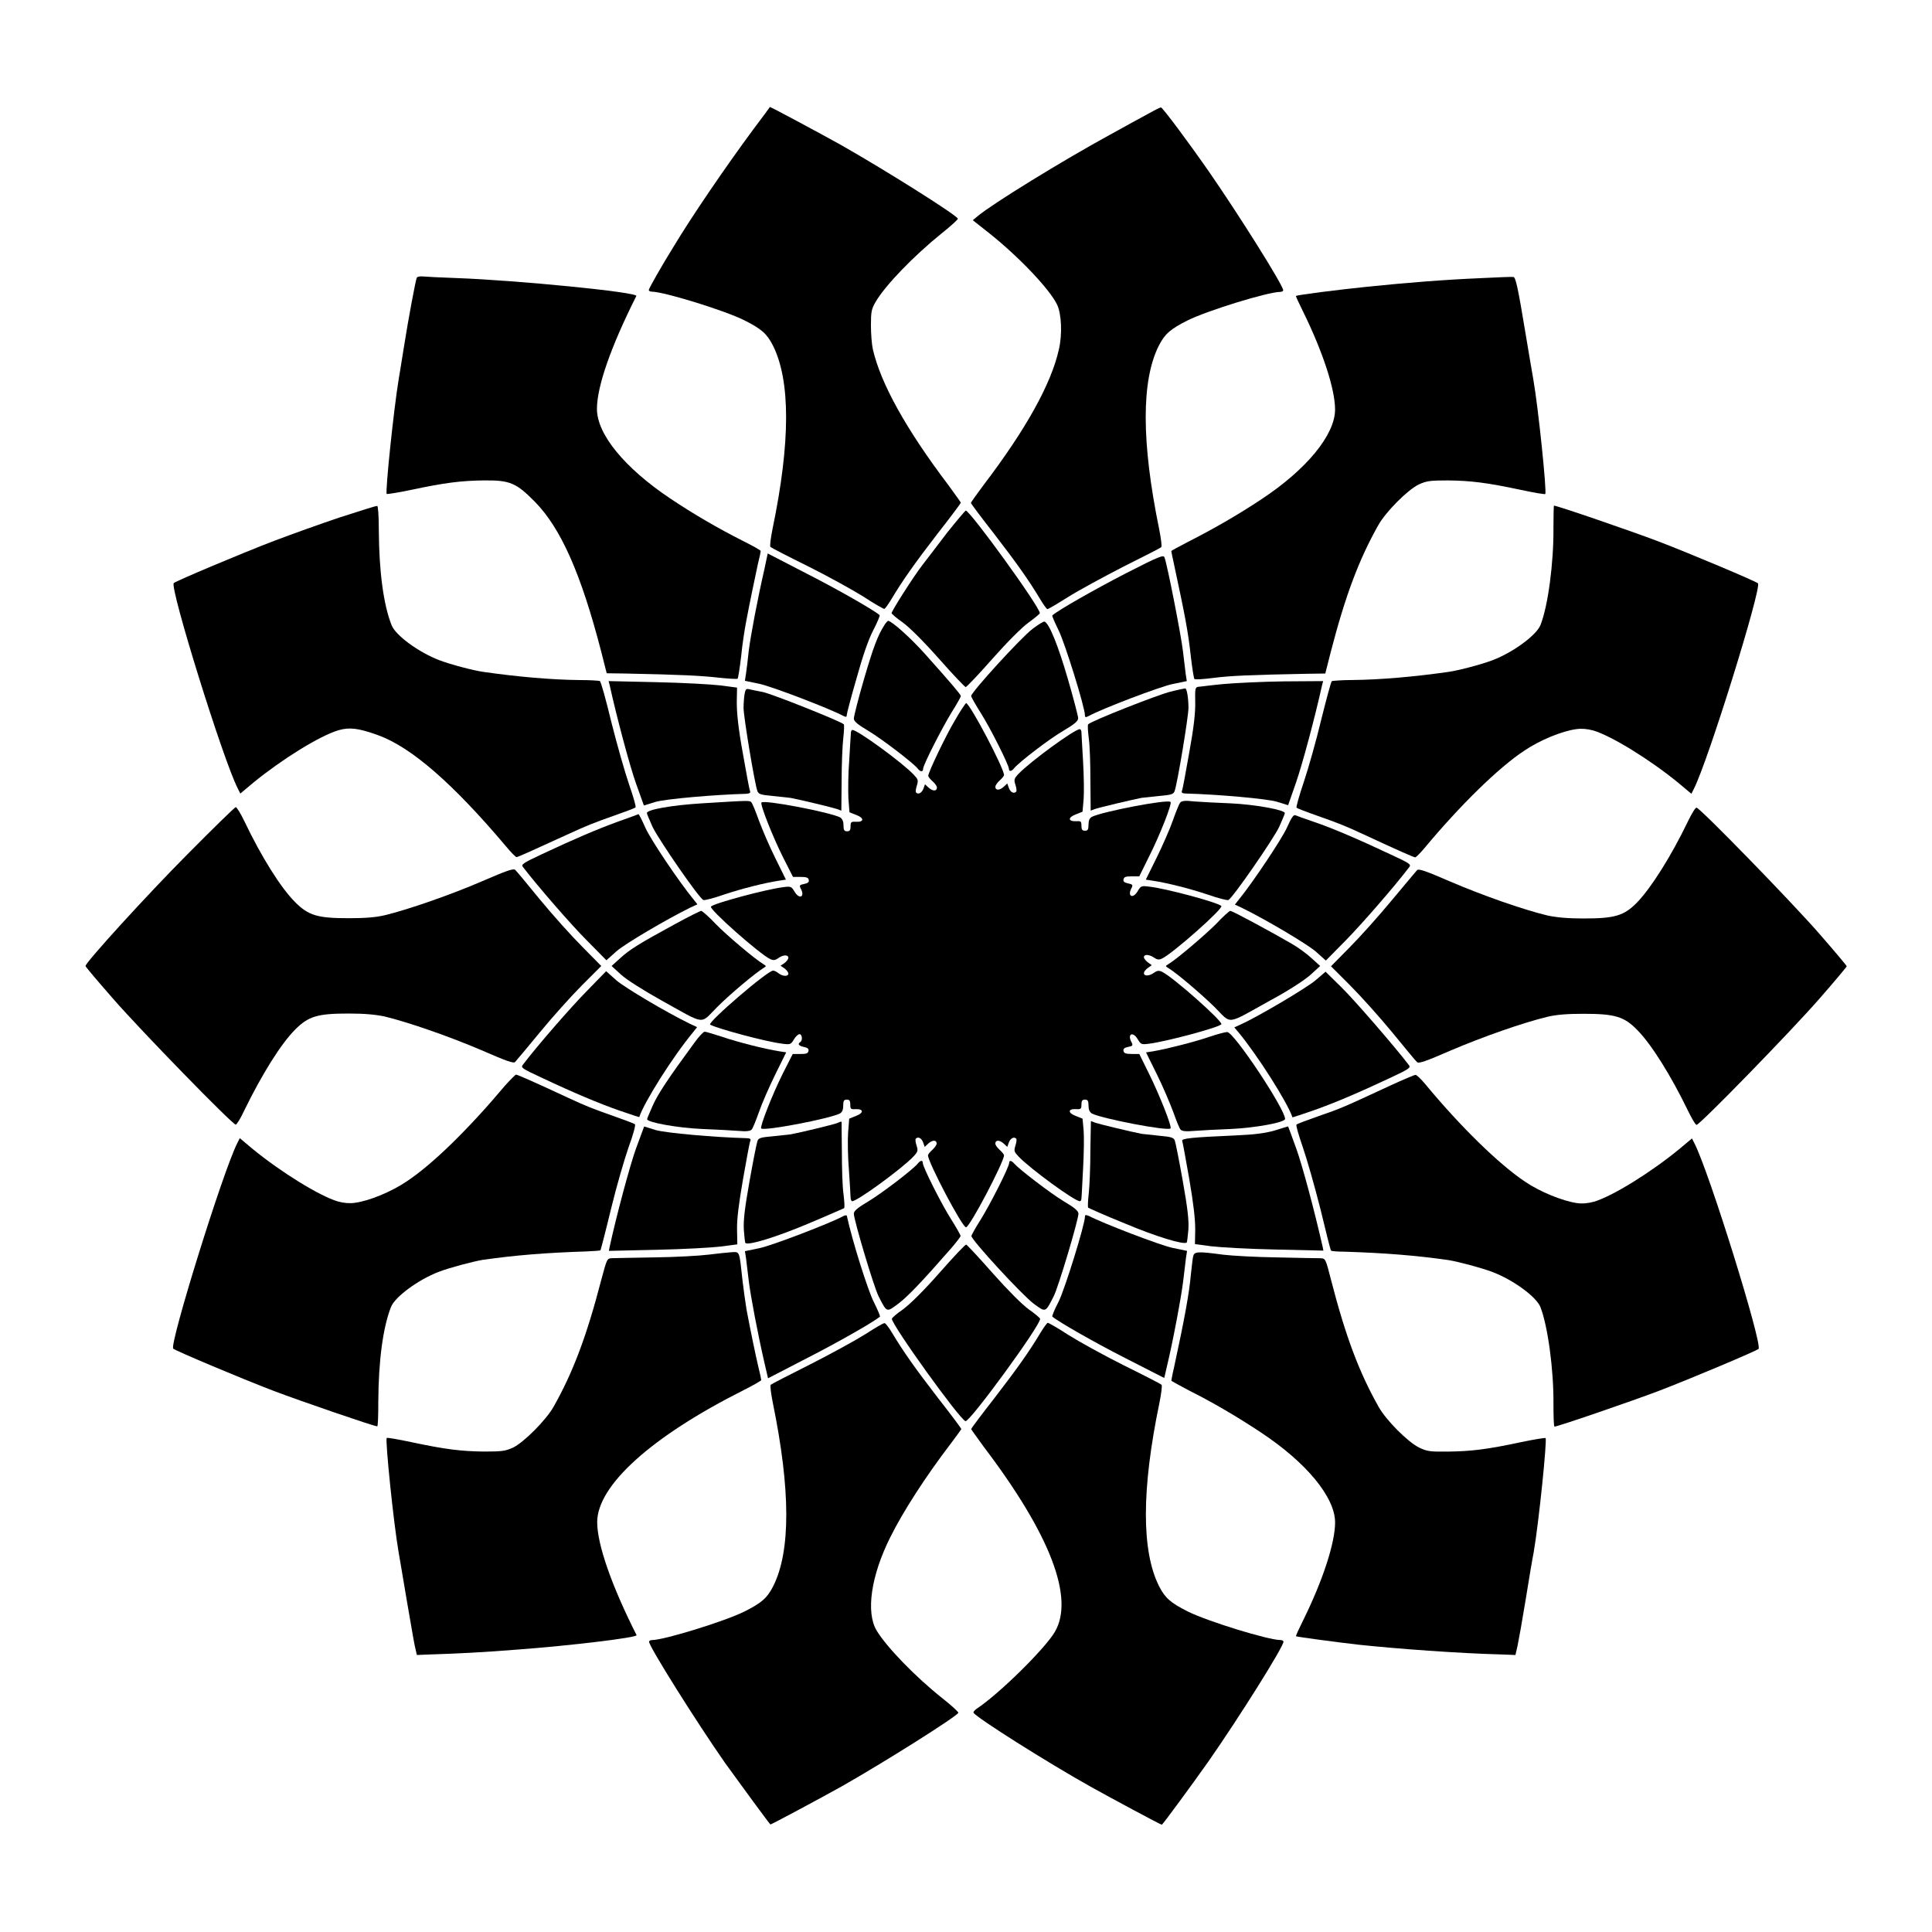
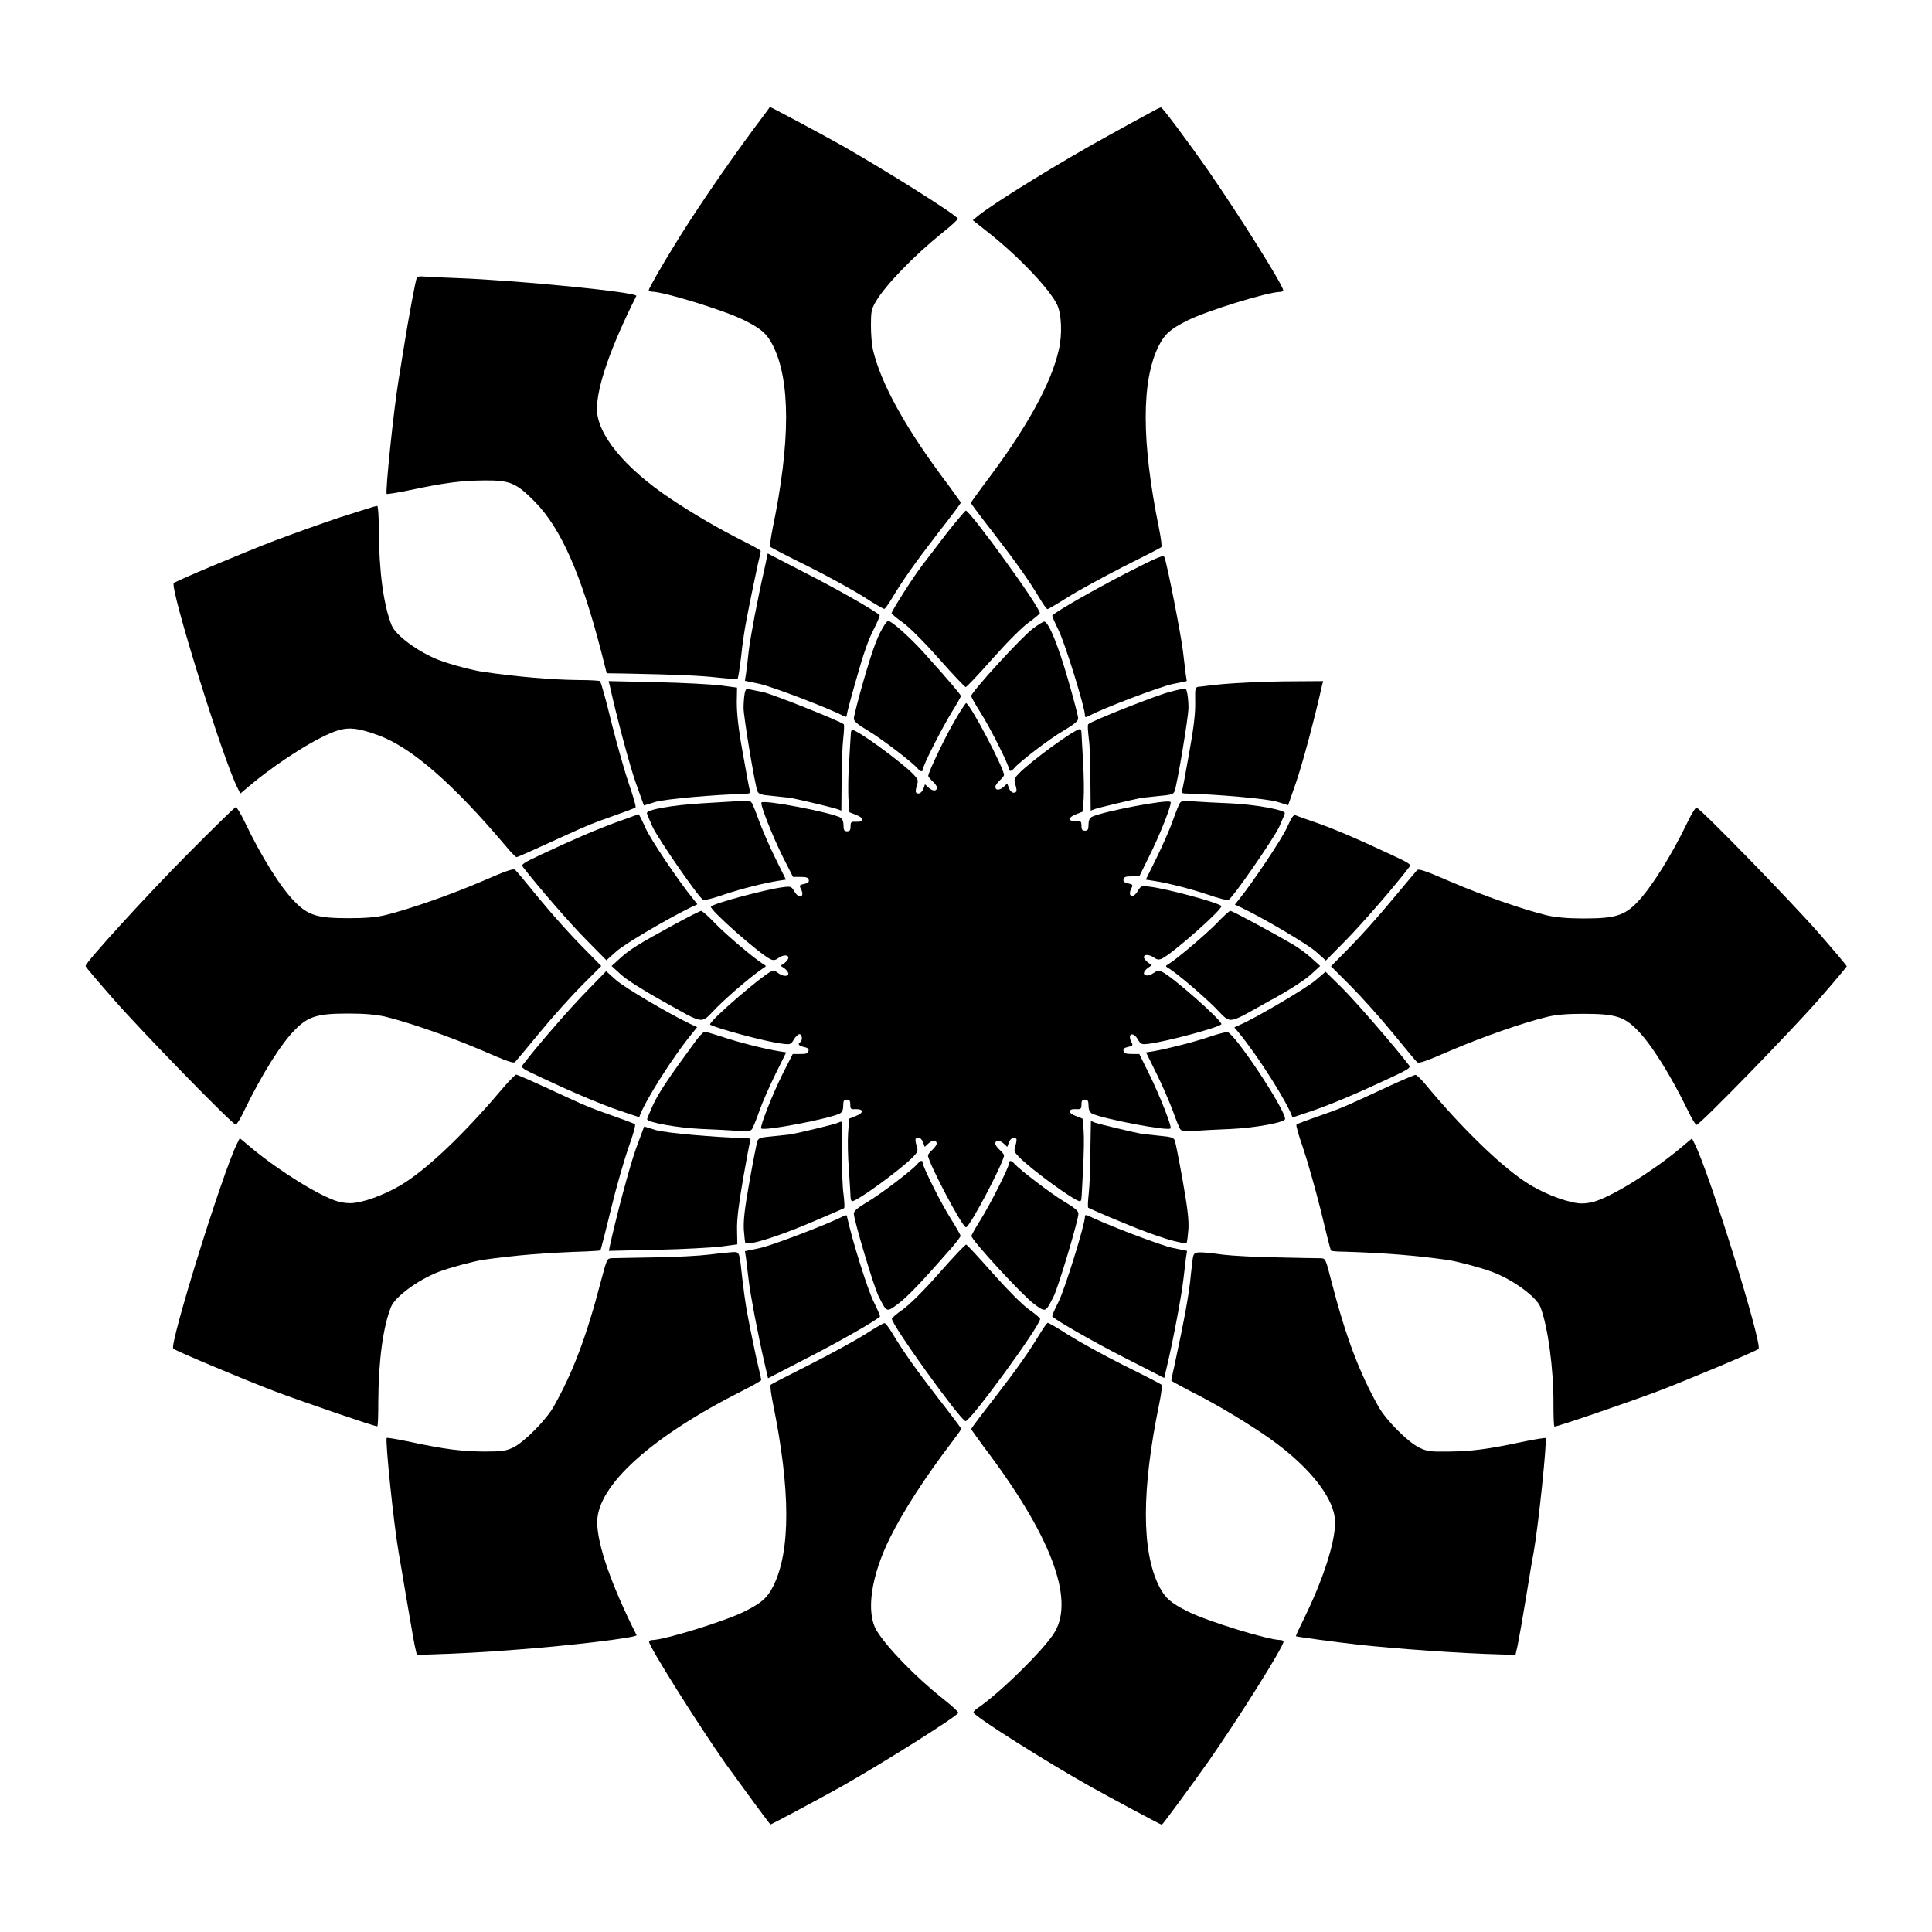
<svg xmlns="http://www.w3.org/2000/svg" fill="#000000" width="800px" height="800px" version="1.1" viewBox="144 144 512 512">
  <g>
    <path d="m343.71 178.18c-7.559 10.219-16.48 23.32-21.23 31.234-3.094 4.965-6.551 11.082-6.551 11.445 0 0.215 0.359 0.434 0.793 0.434 3.168 0 19.289 4.965 24.473 7.559 4.606 2.305 6.047 3.598 7.629 6.695 4.68 9.285 4.68 25.621-0.07 48.508-0.504 2.519-0.793 4.68-0.574 4.894 0.215 0.215 4.68 2.519 10.078 5.184 5.324 2.664 11.949 6.332 14.684 8.062 2.734 1.801 5.184 3.168 5.398 3.168s1.078-1.223 1.941-2.664c3.023-5.039 6.191-9.5 12.234-17.344 3.383-4.32 6.117-7.988 6.117-8.133 0-0.145-1.512-2.16-3.312-4.68-11.227-14.828-17.922-26.918-20.008-35.988-0.289-1.297-0.504-4.102-0.504-6.332 0-3.598 0.145-4.32 1.223-6.191 2.59-4.461 10.219-12.309 17.633-18.281 2.445-1.941 4.32-3.672 4.176-3.816-0.719-1.223-19.648-13.098-30.949-19.504-5.543-3.094-18.57-10.078-18.855-10.078-0.004 0.07-1.949 2.66-4.324 5.828z" />
    <path d="m448.44 174.07c-1.656 0.863-6.332 3.453-10.508 5.758-12.379 6.766-30.875 18.137-34.836 21.449l-1.297 1.078 4.461 3.527c7.844 6.262 15.836 14.684 17.848 18.785 1.223 2.445 1.441 7.988 0.504 11.949-2.016 9.07-8.707 21.16-20.008 35.988-1.801 2.445-3.312 4.535-3.312 4.68 0 0.145 2.734 3.816 6.117 8.133 6.047 7.844 9.211 12.309 12.234 17.344 0.863 1.441 1.727 2.664 1.941 2.664 0.215 0 2.664-1.441 5.398-3.168 2.734-1.727 9.355-5.324 14.684-8.062 5.324-2.664 9.859-4.965 10.078-5.184 0.215-0.215-0.07-2.375-0.574-4.894-4.68-22.887-4.75-39.227-0.07-48.508 1.582-3.094 3.023-4.391 7.629-6.695 5.184-2.59 21.305-7.559 24.543-7.559 0.434 0 0.793-0.215 0.793-0.434 0-1.297-11.805-20.082-19.793-31.598-5.469-7.844-12.234-16.914-12.594-16.84-0.145-0.066-1.586 0.652-3.238 1.586z" />
    <path d="m254.47 217.55c-0.289 0.434-2.305 11.227-3.453 18.57-0.504 3.238-1.152 7.055-1.367 8.422-1.297 7.844-3.598 29.867-3.168 30.371 0.145 0.07 3.023-0.359 6.406-1.078 9.141-1.941 13.316-2.445 19.359-2.519 6.91-0.07 8.566 0.648 13.531 5.688 6.91 7.055 12.234 19.145 17.562 39.73l1.441 5.688 4.965 0.07c14.465 0.289 20.082 0.574 24.543 1.078 2.664 0.289 5.039 0.434 5.184 0.289 0.145-0.145 0.574-2.809 0.938-5.902 0.289-3.094 0.938-7.199 1.297-9.07 0.938-5.039 2.445-12.164 3.168-15.547 0.434-1.656 0.719-3.094 0.719-3.312 0-0.215-2.086-1.367-4.68-2.664-6.551-3.312-13.027-7.055-19.359-11.301-12.02-8.062-19.359-16.984-19.359-23.68 0-5.973 3.672-16.48 10.438-29.941 0.504-1.008-31.668-4.176-47.645-4.75-4.246-0.145-8.348-0.359-8.996-0.434-0.66-0.066-1.379 0.078-1.523 0.293z" />
-     <path d="m536.89 217.69c-10.293 0.434-20.008 1.223-30.59 2.305-7.699 0.793-18.57 2.16-18.855 2.445-0.07 0.07 0.793 1.941 1.941 4.246 5.184 10.578 8.422 20.441 8.422 25.84 0 6.695-7.559 15.906-19.578 23.824-6.047 4.031-12.957 7.988-19.215 11.156-2.519 1.297-4.606 2.445-4.606 2.519 0 0.07 0.289 1.656 0.719 3.527 2.949 13.746 3.742 17.848 4.461 24.473 0.359 3.094 0.793 5.758 0.938 5.902 0.145 0.215 2.445 0.07 5.184-0.289 4.461-0.574 10.078-0.793 24.543-1.078l4.965-0.07 1.441-5.688c3.887-14.969 7.414-24.398 12.594-33.609 2.016-3.598 7.773-9.355 10.723-10.797 2.086-0.938 2.879-1.078 7.773-1.078 6.047 0.07 10.219 0.574 19.359 2.519 3.383 0.719 6.262 1.223 6.406 1.078 0.434-0.504-1.801-22.527-3.168-30.371-0.215-1.367-1.223-6.981-2.086-12.309-1.941-11.805-2.59-14.754-3.168-14.828-0.285-0.078-3.883 0.066-8.203 0.281z" />
    <path d="m234.1 281.1c-5.184 1.727-12.957 4.535-17.344 6.191-8.852 3.383-26.055 10.652-26.703 11.227-1.152 1.078 13.098 47 16.984 54.484l0.648 1.297 3.527-2.949c7.484-6.117 17.562-12.379 22.457-13.82 2.949-0.863 5.324-0.574 10.508 1.297 8.781 3.168 19.793 12.738 33.898 29.438 1.297 1.582 2.59 2.879 2.809 2.879 0.359 0 4.32-1.801 13.602-6.047 5.184-2.375 6.621-2.949 12.309-4.965 2.879-1.008 5.398-1.941 5.613-2.16 0.215-0.215-0.574-2.809-1.656-5.973-1.078-3.094-3.168-10.438-4.68-16.41-1.441-5.973-2.809-10.941-3.094-11.082-0.215-0.145-2.664-0.289-5.469-0.289-7.269-0.07-16.41-0.863-25.406-2.16-2.59-0.359-8.637-1.941-11.66-3.094-5.469-2.086-11.586-6.551-12.668-9.285-2.16-5.469-3.312-14.25-3.383-25.117 0-4.102-0.215-6.551-0.434-6.477-0.289-0.078-4.676 1.363-9.859 3.016z" />
-     <path d="m555.68 284.05c0.07 9.07-1.441 20.656-3.453 25.621-1.078 2.664-7.199 7.199-12.668 9.285-3.023 1.152-9.07 2.734-11.66 3.094-8.996 1.297-18.137 2.086-25.406 2.16-2.809 0-5.324 0.215-5.543 0.289-0.215 0.145-1.441 4.75-2.809 10.219-1.297 5.469-3.383 12.812-4.606 16.48-1.223 3.598-2.086 6.695-1.941 6.836 0.215 0.215 2.664 1.152 5.543 2.16 5.688 2.016 7.199 2.59 12.309 4.965 9.285 4.32 13.242 6.047 13.602 6.047 0.215 0 1.297-1.078 2.445-2.445 9.355-11.227 19.578-21.305 26.484-25.84 4.031-2.734 9.934-5.184 13.746-5.688 1.441-0.215 2.949-0.07 4.535 0.359 4.82 1.441 14.969 7.699 22.457 13.82l3.527 2.949 0.648-1.297c3.816-7.484 18.066-53.402 16.984-54.484-0.648-0.574-17.848-7.844-26.703-11.227-7.055-2.664-26.484-9.355-27.352-9.355-0.07-0.066-0.141 2.738-0.141 6.051z" />
    <path d="m395.03 285.13c-2.445 3.238-5.398 7.055-6.551 8.566-2.445 3.168-8.203 12.234-8.203 12.812 0.07 0.215 1.297 1.297 2.949 2.445 1.727 1.223 5.613 5.109 9.574 9.574 3.672 4.176 6.91 7.559 7.125 7.559 0.215 0 3.453-3.383 7.125-7.559 3.957-4.461 7.844-8.348 9.574-9.574 1.582-1.152 2.879-2.231 2.949-2.445 0.07-1.582-18.496-27.207-19.648-27.207-0.145 0.07-2.375 2.664-4.894 5.828z" />
    <path d="m346.59 294.77c-1.801 7.844-3.672 17.707-4.176 21.809-0.215 2.231-0.574 4.965-0.719 5.973l-0.289 1.871 3.816 0.793c3.168 0.648 18.426 6.477 22.238 8.492 0.719 0.359 0.938 0.359 0.938-0.215 0-0.359 1.152-4.75 2.59-9.715 1.656-5.973 3.168-10.363 4.461-12.812 1.078-2.086 1.801-3.816 1.656-3.957-1.582-1.367-11.156-6.836-19.359-11.012l-10.293-5.324z" />
    <path d="m442.1 296.07c-8.062 4.176-17.707 9.645-19.215 11.012-0.145 0.145 0.648 1.871 1.656 3.957 1.656 3.312 6.981 20.441 6.981 22.527 0 0.574 0.215 0.574 0.938 0.215 3.816-2.086 19.074-7.844 22.238-8.492l3.816-0.793-0.289-1.871c-0.145-1.078-0.434-3.672-0.719-5.973-0.434-3.957-4.176-23.102-4.894-24.902-0.219-0.789-1.227-0.43-10.512 4.32z" />
    <path d="m378.41 309.6c-1.801 2.809-2.949 5.828-5.469 14.465-1.512 5.184-2.664 9.789-2.664 10.363 0 0.719 1.008 1.582 3.816 3.238 3.598 2.16 11.805 8.422 13.098 10.004 0.719 0.938 1.441 0.938 1.441 0.07 0-1.008 4.965-10.723 7.559-14.969 1.367-2.16 2.445-4.102 2.445-4.32 0-0.359-2.809-3.672-9.574-11.227-3.672-4.102-8.707-8.637-9.715-8.707-0.145 0.074-0.578 0.504-0.938 1.082z" />
    <path d="m417.7 310.61c-2.949 2.16-16.336 16.84-16.336 17.848 0 0.215 1.078 2.16 2.445 4.32 2.59 4.031 7.559 13.961 7.559 14.969 0 0.793 0.719 0.719 1.441-0.215 1.297-1.582 9.43-7.844 13.098-9.934 2.809-1.656 3.816-2.519 3.816-3.238 0-0.574-1.223-5.254-2.734-10.438-2.519-8.707-4.965-14.828-6.191-15.188-0.289-0.07-1.656 0.793-3.098 1.875z" />
    <path d="m305.57 325.58c1.727 7.918 5.324 21.449 6.981 26.055l2.086 5.828 3.023-0.938c2.664-0.793 15.762-1.941 24.039-2.16 0.938-0.07 1.223-0.215 1.078-0.719-0.215-0.359-1.008-4.965-1.941-10.148-1.223-6.695-1.582-10.652-1.582-13.387l0.07-3.887-4.32-0.574c-2.375-0.289-10.004-0.719-16.984-0.863l-12.738-0.289z" />
    <path d="m468.09 325.29c-3.168 0.289-6.117 0.719-6.551 0.719-0.793 0.145-0.863 0.504-0.793 4.031 0.07 2.734-0.359 6.695-1.582 13.387-0.938 5.184-1.727 9.789-1.941 10.148-0.215 0.504 0.145 0.719 1.078 0.719 8.277 0.215 21.375 1.367 24.039 2.16l3.023 0.938 2.086-5.973c1.656-4.75 5.039-17.344 6.91-25.84l0.289-1.078-10.438 0.07c-5.758 0.074-12.957 0.434-16.121 0.719z" />
    <path d="m341.34 327.81c-0.145 0.793-0.289 2.519-0.289 3.816 0 2.305 2.949 20.152 3.672 22.023 0.289 0.793 0.863 1.008 4.102 1.297 2.016 0.215 4.176 0.434 4.68 0.504 2.664 0.504 11.301 2.59 12.309 2.949l1.152 0.434 0.07-7.844c0-4.32 0.215-9.43 0.434-11.301 0.215-1.871 0.289-3.598 0.145-3.742-0.793-0.793-19.215-8.133-21.52-8.566-1.441-0.289-3.023-0.574-3.527-0.719-0.793-0.219-1.012 0-1.227 1.148z" />
    <path d="m454.2 327.3c-3.094 0.719-20.871 7.699-21.809 8.637-0.215 0.215-0.07 1.871 0.145 3.742 0.289 1.871 0.434 6.981 0.434 11.301l0.07 7.844 1.152-0.434c1.008-0.359 9.715-2.445 12.309-2.949 0.574-0.07 2.664-0.289 4.68-0.504 3.238-0.289 3.816-0.434 4.102-1.297 0.719-1.871 3.672-19.719 3.672-22.023 0-2.664-0.434-5.184-0.863-5.184-0.148 0.004-1.949 0.363-3.891 0.867z" />
    <path d="m397.05 334.93c-2.375 3.957-7.055 13.746-7.055 14.684 0 0.215 0.504 0.863 1.152 1.441 0.648 0.574 1.152 1.297 1.152 1.656 0 1.008-1.078 1.008-2.16 0.07l-1.008-0.938-0.434 1.223c-0.434 1.078-1.367 1.582-1.941 0.938-0.145-0.145-0.07-0.938 0.215-1.801 0.434-1.441 0.359-1.656-0.863-2.949-3.094-3.238-14.828-11.805-16.195-11.805-0.289 0-0.434 0.434-0.434 1.008-0.07 0.574-0.215 3.816-0.434 7.199-0.289 3.383-0.289 7.844-0.215 9.859l0.289 3.742 1.801 0.719c2.16 0.793 2.086 1.941-0.07 1.801-1.297-0.07-1.441 0.07-1.441 1.223 0 1.008-0.215 1.297-0.938 1.297-0.719 0-0.938-0.289-0.938-1.582 0-1.078-0.289-1.656-0.863-2.086-2.664-1.367-20.152-4.75-20.871-3.957-0.434 0.434 2.949 8.996 5.688 14.465l2.664 5.254h2.016c1.582 0 2.086 0.215 2.16 0.793 0.145 0.574-0.215 0.863-1.223 1.078-1.223 0.215-1.297 0.434-0.938 1.152 1.297 2.305-0.359 3.094-1.656 0.793-0.793-1.297-0.938-1.367-3.094-1.078-4.461 0.574-17.992 4.176-19 5.109-0.719 0.574 13.027 12.738 15.762 13.961 0.793 0.359 1.297 0.289 2.086-0.289 1.297-0.938 2.664-0.938 2.664-0.07 0 0.289-0.434 0.938-1.008 1.367l-1.078 0.719 1.078 0.719c0.574 0.434 1.008 1.078 1.008 1.367 0 0.793-1.441 0.793-2.59-0.07-0.434-0.359-1.078-0.719-1.441-0.719-1.441-0.07-17.562 13.82-16.699 14.324 2.016 1.078 14.828 4.535 19.074 5.039 2.16 0.289 2.305 0.215 3.094-1.078 0.434-0.793 1.152-1.441 1.512-1.441 0.719 0 0.863 1.656 0.215 2.086-0.793 0.504-0.434 1.008 0.938 1.297 1.008 0.215 1.367 0.504 1.223 1.078-0.145 0.648-0.574 0.793-2.16 0.793h-2.016l-2.664 5.254c-2.734 5.469-6.117 14.105-5.688 14.465 0.719 0.793 18.211-2.59 20.871-3.957 0.574-0.359 0.863-0.938 0.863-2.086 0-1.297 0.215-1.582 0.938-1.582 0.719 0 0.938 0.289 0.938 1.297 0 1.223 0.145 1.297 1.441 1.223 2.16-0.07 2.16 1.008 0.07 1.801l-1.801 0.719-0.289 3.742c-0.145 2.016-0.07 6.477 0.215 9.859 0.215 3.383 0.434 6.621 0.434 7.199 0 0.574 0.215 1.078 0.434 1.078 1.367 0 13.098-8.566 16.195-11.805 1.223-1.297 1.297-1.582 0.863-2.949-0.289-0.863-0.359-1.656-0.215-1.801 0.574-0.648 1.512-0.215 1.941 0.938l0.434 1.223 1.008-0.938c1.078-0.938 2.16-0.938 2.16 0.07 0 0.289-0.504 1.078-1.152 1.656-0.648 0.574-1.152 1.223-1.152 1.441 0 1.801 9.07 19.074 10.078 19.074 1.008 0 10.078-17.344 10.078-19.074 0-0.215-0.504-0.863-1.152-1.441-0.648-0.574-1.152-1.297-1.152-1.656 0-1.008 1.078-1.008 2.16-0.07l1.008 0.938 0.434-1.223c0.434-1.078 1.367-1.582 1.941-0.938 0.145 0.145 0.07 0.938-0.215 1.801-0.434 1.441-0.359 1.656 0.863 2.949 3.094 3.238 14.828 11.805 16.195 11.805 0.289 0 0.434-0.359 0.434-0.793 0.07-0.434 0.215-3.957 0.434-7.844 0.215-3.887 0.289-8.422 0.145-10.148l-0.289-3.094-1.801-0.719c-2.16-0.793-2.086-1.941 0.07-1.801 1.297 0.07 1.441-0.07 1.441-1.223 0-1.008 0.215-1.297 0.938-1.297 0.719 0 0.938 0.289 0.938 1.582 0 1.078 0.289 1.656 0.863 2.086 2.664 1.367 20.152 4.75 20.871 3.957 0.434-0.434-2.949-8.926-5.688-14.465l-2.59-5.254-2.019-0.008c-1.582 0-2.086-0.215-2.16-0.793-0.145-0.574 0.215-0.863 1.223-1.078 1.223-0.215 1.297-0.434 0.938-1.152-1.297-2.305 0.359-3.094 1.656-0.793 0.793 1.297 0.938 1.367 3.094 1.078 4.461-0.574 17.992-4.176 19-5.109 0.719-0.574-13.027-12.738-15.762-13.961-0.793-0.359-1.297-0.289-2.086 0.289-1.297 0.938-2.664 0.938-2.664 0.07 0-0.289 0.434-0.938 1.078-1.367l1.008-0.719-1.008-0.719c-0.574-0.434-1.078-1.078-1.078-1.367 0-0.863 1.367-0.793 2.664 0.07 0.793 0.574 1.297 0.648 2.086 0.289 2.734-1.223 16.48-13.387 15.762-13.961-0.938-0.938-14.539-4.606-19-5.109-2.16-0.289-2.305-0.215-3.094 1.078-1.297 2.305-2.949 1.512-1.656-0.793 0.359-0.719 0.215-0.938-0.938-1.152-1.008-0.215-1.367-0.504-1.223-1.078 0.145-0.648 0.574-0.793 2.16-0.793h2.016l2.59-5.254c2.809-5.543 6.191-14.105 5.688-14.465-0.719-0.793-18.211 2.59-20.871 3.957-0.574 0.359-0.863 0.938-0.863 2.086 0 1.297-0.215 1.582-0.938 1.582-0.719 0-0.938-0.289-0.938-1.297 0-1.223-0.145-1.297-1.441-1.223-2.16 0.07-2.16-1.008-0.07-1.801l1.801-0.719 0.289-3.238c0.145-1.801 0.07-6.406-0.145-10.148-0.215-3.816-0.434-7.199-0.434-7.699 0-0.434-0.215-0.793-0.434-0.793-1.367 0-13.098 8.566-16.195 11.805-1.223 1.297-1.297 1.582-0.863 2.949 0.289 0.863 0.359 1.656 0.215 1.801-0.574 0.648-1.512 0.215-1.941-0.938l-0.434-1.223-1.008 0.938c-1.078 0.938-2.16 0.938-2.16-0.07 0-0.289 0.504-1.078 1.152-1.656 0.648-0.574 1.152-1.223 1.152-1.441 0-1.801-9.07-19.074-10.078-19.074-0.211 0.219-1.578 2.164-2.945 4.609z" />
    <path d="m330.04 356.89c-8.062 0.504-14.609 1.656-14.609 2.59 0 0.215 0.719 1.871 1.512 3.672 1.582 3.312 12.379 19 13.457 19.359 0.289 0.145 2.809-0.504 5.469-1.441 4.75-1.582 10.723-3.094 14.539-3.672l1.871-0.289-2.879-5.828c-1.582-3.168-3.453-7.629-4.32-9.934-0.793-2.231-1.656-4.391-1.941-4.68-0.43-0.57-0.211-0.57-13.098 0.223z" />
    <path d="m456.79 356.67c-0.289 0.289-1.152 2.445-1.941 4.68-0.793 2.305-2.734 6.695-4.32 9.934l-2.879 5.828 1.871 0.289c3.816 0.574 9.789 2.086 14.539 3.672 2.664 0.938 5.184 1.582 5.469 1.441 1.078-0.434 11.875-16.051 13.457-19.359 0.793-1.801 1.512-3.453 1.512-3.672 0-0.863-8.062-2.305-14.395-2.59-3.527-0.145-7.844-0.359-9.645-0.504-2.301-0.297-3.309-0.152-3.668 0.281z" />
    <path d="m193.65 370.42c-10.867 10.941-26.988 28.645-26.988 29.582 0 0.215 3.312 4.102 7.34 8.707 7.34 8.422 31.598 33.324 32.461 33.324 0.289 0 1.297-1.656 2.305-3.816 4.606-9.43 9.645-17.562 13.457-21.375 3.527-3.527 5.902-4.246 14.18-4.246 4.32 0 7.199 0.289 9.574 0.793 6.477 1.582 17.203 5.324 25.621 8.926 6.621 2.879 8.566 3.598 8.926 3.094 0.289-0.289 3.238-3.816 6.551-7.844 3.312-4.031 8.348-9.645 11.156-12.453l5.109-5.109-5.109-5.184c-2.809-2.809-7.844-8.422-11.156-12.453s-6.191-7.559-6.551-7.844c-0.434-0.434-2.305 0.215-8.781 3.023-8.348 3.598-19.504 7.484-25.766 8.996-2.375 0.574-5.324 0.793-9.574 0.793-8.277 0-10.652-0.719-14.18-4.246-3.816-3.816-8.926-11.949-13.457-21.449-1.008-2.086-2.016-3.742-2.305-3.742-0.289 0.07-6.047 5.688-12.812 12.523z" />
    <path d="m591.3 361.71c-4.391 9.141-9.715 17.562-13.457 21.449-3.453 3.527-5.902 4.246-14.18 4.246-4.32 0-7.199-0.289-9.574-0.793-6.332-1.512-17.418-5.398-25.766-8.996-6.477-2.809-8.348-3.453-8.781-3.023-0.289 0.289-3.312 3.957-6.766 8.062-3.453 4.176-8.422 9.715-11.156 12.453l-4.894 4.965 5.109 5.109c2.809 2.809 7.844 8.422 11.156 12.453s6.191 7.559 6.551 7.844c0.434 0.434 2.305-0.215 8.926-3.094 8.422-3.598 19.074-7.34 25.621-8.926 2.445-0.574 5.254-0.793 9.574-0.793 8.277 0 10.723 0.719 14.18 4.246 3.816 3.816 9.07 12.309 13.457 21.375 1.008 2.086 2.016 3.816 2.305 3.816 0.863 0 25.117-24.902 32.461-33.324 4.031-4.606 7.34-8.566 7.34-8.707 0-0.145-3.312-4.102-7.34-8.707-7.34-8.422-31.598-33.324-32.461-33.324-0.289-0.078-1.297 1.578-2.305 3.668z" />
    <path d="m307.66 361.78c-5.688 2.086-11.227 4.461-20.008 8.566-5.184 2.445-5.613 2.734-5.039 3.453 3.816 4.965 12.594 15.113 16.84 19.359l5.254 5.324 2.734-2.445c2.445-2.086 13.242-8.422 19.359-11.445l2.016-0.938-1.078-1.367c-3.742-4.535-11.445-15.977-12.738-19-0.863-1.941-1.656-3.527-1.801-3.527-0.141 0.074-2.66 1.012-5.539 2.019z" />
    <path d="m485.07 363.29c-1.297 2.949-9.141 14.684-12.738 19.074l-1.078 1.367 2.016 0.938c6.191 3.023 16.984 9.43 19.359 11.445l2.734 2.445 5.254-5.324c4.176-4.246 13.027-14.395 16.84-19.434 0.574-0.719 0.145-1.008-4.82-3.312-8.707-4.102-15.617-7.055-20.297-8.637-2.375-0.793-4.68-1.656-5.039-1.801-0.504-0.219-1.078 0.648-2.231 3.238z" />
    <path d="m322.99 388.84c-9.789 5.324-12.164 6.836-14.609 9.07l-2.305 2.086 2.519 2.305c1.512 1.367 5.828 4.102 10.723 6.836 11.949 6.621 10.078 6.406 14.754 1.727 3.453-3.453 10.078-8.996 12.309-10.363 0.719-0.434 0.719-0.504 0-0.938-2.305-1.367-9.789-7.699-12.738-10.723-1.801-1.941-3.598-3.453-3.816-3.453-0.215-0.004-3.309 1.508-6.836 3.453z" />
    <path d="m466.29 388.84c-2.949 2.949-10.438 9.355-12.738 10.723-0.719 0.434-0.719 0.504 0 0.938 2.305 1.367 8.852 6.981 12.309 10.363 4.68 4.68 2.809 4.894 14.754-1.727 4.965-2.664 9.211-5.469 10.723-6.836l2.519-2.305-2.305-2.086c-1.223-1.152-3.598-2.879-5.254-3.816-5.324-3.094-15.691-8.707-16.266-8.707-0.215-0.004-1.941 1.508-3.742 3.453z" />
    <path d="m299.38 406.77c-4.176 4.246-13.027 14.395-16.84 19.434-0.574 0.719-0.145 1.008 4.82 3.312 8.852 4.176 15.547 6.981 20.945 8.852 2.809 0.938 5.039 1.727 5.109 1.656 1.297-3.957 8.926-16.051 14.25-22.457l1.078-1.367-2.016-0.938c-6.191-3.023-16.984-9.43-19.359-11.445l-2.734-2.445z" />
    <path d="m492.77 403.67c-2.16 1.941-15.402 9.789-20.082 11.875l-1.582 0.719 1.152 1.367c5.109 6.191 12.957 18.57 14.25 22.457 0.07 0.07 2.305-0.719 5.109-1.656 5.398-1.871 12.09-4.68 20.945-8.852 4.965-2.305 5.324-2.664 4.82-3.312-3.672-4.82-14.465-17.273-17.848-20.586l-4.246-4.176z" />
    <path d="m327.95 420.44c-6.981 9.5-9.574 13.457-10.941 16.48-0.793 1.801-1.512 3.453-1.512 3.672 0 0.863 8.062 2.305 14.395 2.59 3.527 0.145 7.844 0.359 9.645 0.504 2.305 0.215 3.312 0.07 3.672-0.359 0.289-0.289 1.152-2.445 1.941-4.68 0.793-2.305 2.734-6.695 4.32-9.934l2.879-5.828-1.871-0.289c-3.672-0.574-11.082-2.445-15.043-3.816-2.305-0.719-4.32-1.367-4.68-1.367-0.355 0.004-1.582 1.301-2.805 3.027z" />
    <path d="m464.41 418.79c-3.742 1.297-11.082 3.168-14.828 3.816l-1.871 0.289 2.879 5.828c1.582 3.168 3.453 7.629 4.32 9.934 0.793 2.231 1.656 4.391 1.941 4.68 0.359 0.434 1.367 0.574 3.672 0.359 1.801-0.145 6.117-0.359 9.645-0.504 6.406-0.289 14.395-1.727 14.395-2.664 0-2.59-13.457-22.887-15.332-23.031-0.5-0.004-2.66 0.57-4.82 1.293z" />
    <path d="m277.93 431.59c-9.859 11.73-19.215 20.871-26.125 25.477-4.031 2.734-9.934 5.184-13.746 5.688-1.441 0.215-2.949 0.07-4.535-0.359-4.82-1.441-14.969-7.699-22.457-13.82l-3.527-2.949-0.648 1.297c-3.816 7.484-18.066 53.402-16.984 54.484 0.648 0.574 17.848 7.844 26.703 11.227 7.055 2.664 26.484 9.355 27.352 9.355 0.215 0 0.289-2.949 0.289-6.551 0.07-10.867 1.223-19.648 3.383-25.117 1.078-2.664 7.199-7.199 12.668-9.285 3.023-1.152 9.07-2.734 11.66-3.168 8.637-1.223 16.48-1.871 27.492-2.231 1.941-0.07 3.598-0.215 3.672-0.289 0.07-0.07 1.367-5.039 2.809-11.012s3.598-13.316 4.68-16.41c1.152-3.094 1.871-5.758 1.656-5.973-0.215-0.215-2.734-1.152-5.613-2.16-5.688-2.016-7.199-2.59-12.309-4.965-9.285-4.32-13.242-6.047-13.602-6.047-0.156 0.004-1.449 1.297-2.816 2.809z" />
    <path d="m512.64 431.59c-12.594 5.828-12.957 6.047-19.434 8.277-2.879 1.008-5.398 1.941-5.613 2.16-0.215 0.215 0.574 2.809 1.656 5.973 1.078 3.094 3.168 10.438 4.68 16.41 1.441 5.973 2.664 10.941 2.809 11.012 0.07 0.145 1.727 0.289 3.672 0.289 11.012 0.359 18.855 1.008 27.492 2.231 2.59 0.434 8.637 2.016 11.66 3.168 5.469 2.086 11.586 6.551 12.668 9.285 1.941 4.965 3.527 16.555 3.453 25.621 0 3.312 0.07 6.047 0.289 6.047 0.863 0 20.297-6.695 27.352-9.355 8.852-3.383 26.055-10.652 26.703-11.227 1.152-1.078-13.098-47-16.984-54.484l-0.648-1.297-3.527 2.949c-7.484 6.117-17.562 12.379-22.457 13.82-1.582 0.434-3.094 0.574-4.535 0.359-3.816-0.574-9.715-2.949-13.746-5.688-6.91-4.606-17.203-14.684-26.484-25.91-1.078-1.297-2.231-2.375-2.519-2.375-0.297 0-3.176 1.223-6.484 2.734z" />
    <path d="m365.74 441.67c-0.938 0.359-9.5 2.445-12.234 2.949-0.574 0.07-2.664 0.289-4.68 0.504-3.238 0.289-3.816 0.434-4.102 1.297-0.215 0.574-1.152 5.324-2.086 10.578-1.297 7.34-1.656 10.363-1.512 12.957 0.145 1.801 0.289 3.383 0.434 3.453 0.719 0.719 8.203-1.582 16.41-5.039 5.184-2.16 9.5-4.102 9.715-4.176 0.215-0.215 0.07-1.871-0.145-3.742-0.289-1.871-0.434-6.981-0.434-11.301-0.07-4.32-0.07-7.844-0.07-7.844-0.145-0.141-0.648 0.074-1.297 0.363z" />
    <path d="m432.96 449.01c0 4.32-0.215 9.43-0.434 11.301-0.215 1.871-0.289 3.598-0.145 3.742 0.215 0.145 4.535 2.086 9.715 4.176 8.203 3.453 15.691 5.758 16.41 5.039 0.07-0.07 0.289-1.656 0.434-3.453 0.145-2.59-0.215-5.613-1.512-12.957-0.938-5.254-1.871-10.004-2.086-10.578-0.289-0.793-0.863-1.008-4.102-1.297-2.016-0.215-4.176-0.434-4.68-0.504-2.664-0.504-11.301-2.59-12.309-2.949l-1.152-0.434z" />
    <path d="m312.55 448.36c-1.656 4.606-5.254 18.066-6.981 26.055l-0.215 1.078 12.738-0.289c6.981-0.145 14.609-0.574 16.984-0.863l4.32-0.574-0.07-3.887c-0.07-2.734 0.434-6.695 1.582-13.387 0.938-5.184 1.727-9.789 1.941-10.148 0.215-0.504-0.145-0.719-1.078-0.719-8.277-0.215-21.375-1.367-24.039-2.16l-3.023-0.938z" />
-     <path d="m481.76 443.61c-2.59 0.719-5.324 1.078-10.508 1.297-11.516 0.504-14.18 0.793-13.961 1.441 0.145 0.289 0.938 4.894 1.871 10.078 1.152 6.695 1.582 10.652 1.582 13.387l-0.07 3.887 4.32 0.574c2.375 0.289 10.004 0.719 16.984 0.863l12.738 0.289-0.215-1.078c-2.16-9.5-5.324-21.375-6.981-25.98-1.152-3.168-2.086-5.758-2.16-5.828-0.074-0.082-1.656 0.496-3.602 1.07z" />
    <path d="m387.19 452.39c-1.297 1.582-9.5 7.844-13.098 10.004-2.809 1.656-3.816 2.519-3.816 3.238 0 1.656 5.324 19.504 6.551 21.879 2.231 4.391 2.086 4.32 5.184 2.016 2.445-1.801 6.551-6.117 13.961-14.609 1.441-1.656 2.59-3.168 2.59-3.383 0-0.215-1.078-2.16-2.445-4.32-2.664-4.176-7.559-13.961-7.559-14.969 0-0.863-0.648-0.789-1.367 0.145z" />
    <path d="m411.44 452.18c0 1.078-5.039 11.012-7.559 15.043-1.367 2.16-2.445 4.102-2.445 4.32 0 1.078 13.457 15.691 16.555 17.992 3.168 2.305 3.023 2.375 5.254-2.016 1.223-2.375 6.551-20.223 6.551-21.879 0-0.719-1.008-1.582-3.816-3.238-3.598-2.16-11.73-8.422-13.098-9.934-0.793-0.938-1.441-1.082-1.441-0.289z" />
    <path d="m367.47 466.29c-3.238 1.801-19 7.844-22.238 8.492l-3.816 0.793 0.289 1.871c0.145 1.078 0.434 3.672 0.719 5.973 0.504 4.102 2.375 13.961 4.176 21.809l0.938 4.031 10.293-5.324c8.203-4.176 17.777-9.645 19.359-11.012 0.145-0.145-0.648-1.871-1.656-3.957-1.512-2.949-5.688-16.121-7.125-22.816-0.148-0.148-0.508-0.074-0.938 0.141z" />
    <path d="m431.52 466.43c0 2.086-5.324 19.215-6.981 22.527-1.078 2.086-1.801 3.816-1.656 3.957 1.582 1.367 11.156 6.836 19.359 11.012l10.293 5.254 0.719-3.094c1.582-6.551 3.887-18.855 4.32-22.742 0.289-2.231 0.574-4.894 0.719-5.973l0.289-1.871-3.816-0.793c-3.168-0.648-18.426-6.477-22.238-8.492-0.793-0.289-1.008-0.289-1.008 0.215z" />
    <path d="m392.95 481.33c-4.176 4.75-7.918 8.422-9.715 9.715-1.582 1.078-2.809 2.16-2.879 2.445-0.07 1.582 17.922 26.629 19.504 27.133 1.078 0.359 19.863-25.336 19.793-27.133-0.07-0.215-1.297-1.297-2.949-2.445-1.727-1.223-5.543-5.039-9.574-9.574-3.672-4.176-6.836-7.559-7.055-7.629-0.145-0.215-3.383 3.242-7.125 7.488z" />
    <path d="m331.7 476.5c-2.231 0.289-8.637 0.648-14.18 0.719-5.543 0.07-10.652 0.215-11.371 0.215-1.297 0.07-1.297 0.145-2.809 5.758-3.887 14.969-7.484 24.473-12.594 33.539-2.016 3.598-7.844 9.43-10.723 10.867-2.086 0.938-2.879 1.078-7.773 1.078-6.047-0.07-10.219-0.574-19.359-2.519-3.383-0.719-6.262-1.223-6.406-1.078-0.434 0.504 1.801 22.527 3.168 30.371 0.215 1.367 1.223 6.981 2.086 12.309 0.938 5.398 1.871 10.941 2.16 12.309l0.574 2.519 3.672-0.145c6.981-0.215 14.18-0.574 23.102-1.297 13.602-1.008 31.738-3.168 31.453-3.816-6.621-13.098-10.438-24.039-10.438-29.941 0-9.715 14.324-22.672 38.793-34.98 2.59-1.297 4.68-2.519 4.68-2.664 0-0.215-0.289-1.656-0.719-3.312-0.793-3.312-2.231-10.363-3.168-15.332-0.289-1.801-0.793-5.254-1.078-7.773-0.863-8.062-0.719-7.559-2.879-7.484-1.223 0.086-3.961 0.375-6.191 0.66z" />
    <path d="m460.17 477.08c-0.145 0.719-0.359 2.809-0.574 4.68-0.434 4.894-1.656 11.66-4.461 24.613-0.434 1.801-0.719 3.453-0.719 3.527 0 0.07 2.086 1.223 4.68 2.59 6.332 3.168 12.812 6.981 19 11.082 12.09 7.988 19.719 17.203 19.719 23.895 0 5.398-3.238 15.332-8.422 25.84-1.152 2.305-2.016 4.176-1.941 4.32 0.215 0.145 10.219 1.512 16.555 2.231 10.078 1.078 26.703 2.305 37.93 2.59l3.672 0.145 0.574-2.519c0.289-1.367 1.297-6.981 2.16-12.309 0.863-5.398 1.801-10.941 2.086-12.309 1.367-7.844 3.598-29.867 3.168-30.371-0.145-0.07-3.023 0.359-6.406 1.078-9.07 1.941-13.316 2.445-19.359 2.519-4.965 0.07-5.688-0.07-7.773-1.078-2.949-1.441-8.707-7.199-10.723-10.797-5.184-9.211-8.707-18.57-12.594-33.609-1.441-5.613-1.441-5.688-2.809-5.758-0.719 0-5.828-0.07-11.371-0.215-5.543-0.07-12.02-0.434-14.395-0.719-6.988-0.938-7.707-0.867-7.996 0.574z" />
-     <path d="m373.3 497.59c-2.519 1.582-9.07 5.184-14.609 7.988-5.543 2.809-10.219 5.184-10.438 5.398-0.215 0.215 0.07 2.375 0.574 4.894 4.68 22.887 4.75 39.227 0.07 48.508-1.582 3.094-3.023 4.391-7.629 6.695-5.184 2.59-21.305 7.559-24.473 7.559-0.434 0-0.793 0.215-0.793 0.434 0 1.297 12.812 21.664 20.223 32.242 4.102 5.688 11.805 16.195 11.949 16.195 0.289 0 13.316-6.981 18.855-10.078 11.301-6.406 30.23-18.352 30.949-19.504 0.07-0.215-1.801-1.941-4.176-3.816-7.199-5.688-14.898-13.676-17.488-17.992-2.879-4.82-1.512-14.465 3.598-24.688 3.383-6.836 9.43-16.195 15.977-24.758 1.582-2.086 2.879-3.887 2.879-3.957 0-0.145-2.734-3.816-6.117-8.133-6.047-7.844-9.211-12.309-12.234-17.344-0.863-1.441-1.727-2.59-2.016-2.59-0.352-0.004-2.656 1.363-5.102 2.945z" />
+     <path d="m373.3 497.59c-2.519 1.582-9.07 5.184-14.609 7.988-5.543 2.809-10.219 5.184-10.438 5.398-0.215 0.215 0.07 2.375 0.574 4.894 4.68 22.887 4.75 39.227 0.07 48.508-1.582 3.094-3.023 4.391-7.629 6.695-5.184 2.59-21.305 7.559-24.473 7.559-0.434 0-0.793 0.215-0.793 0.434 0 1.297 12.812 21.664 20.223 32.242 4.102 5.688 11.805 16.195 11.949 16.195 0.289 0 13.316-6.981 18.855-10.078 11.301-6.406 30.23-18.352 30.949-19.504 0.07-0.215-1.801-1.941-4.176-3.816-7.199-5.688-14.898-13.676-17.488-17.992-2.879-4.82-1.512-14.465 3.598-24.688 3.383-6.836 9.43-16.195 15.977-24.758 1.582-2.086 2.879-3.887 2.879-3.957 0-0.145-2.734-3.816-6.117-8.133-6.047-7.844-9.211-12.309-12.234-17.344-0.863-1.441-1.727-2.59-2.016-2.59-0.352-0.004-2.656 1.363-5.102 2.945" />
    <path d="m419.72 497.23c-3.023 5.039-6.191 9.5-12.234 17.344-3.383 4.32-6.117 7.988-6.117 8.133 0 0.145 1.512 2.16 3.312 4.68 17.707 23.32 24.109 40.16 18.855 49.086-2.59 4.461-14.969 16.625-20.727 20.367-0.574 0.434-0.938 0.863-0.793 1.078 0.793 1.297 19.434 13.098 31.02 19.578 5.543 3.094 18.57 10.078 18.855 10.078 0.215 0 8.348-11.082 12.453-16.914 7.988-11.445 19.793-30.23 19.793-31.598 0-0.215-0.359-0.434-0.793-0.434-3.238 0-19.359-4.965-24.543-7.559-4.606-2.305-6.047-3.598-7.629-6.695-4.68-9.285-4.68-25.621 0.07-48.508 0.504-2.519 0.793-4.68 0.574-4.894-0.215-0.215-4.68-2.519-10.078-5.184-5.324-2.664-11.949-6.332-14.684-8.062-2.734-1.801-5.184-3.168-5.398-3.168-0.211 0.082-1.074 1.23-1.938 2.672z" />
  </g>
</svg>